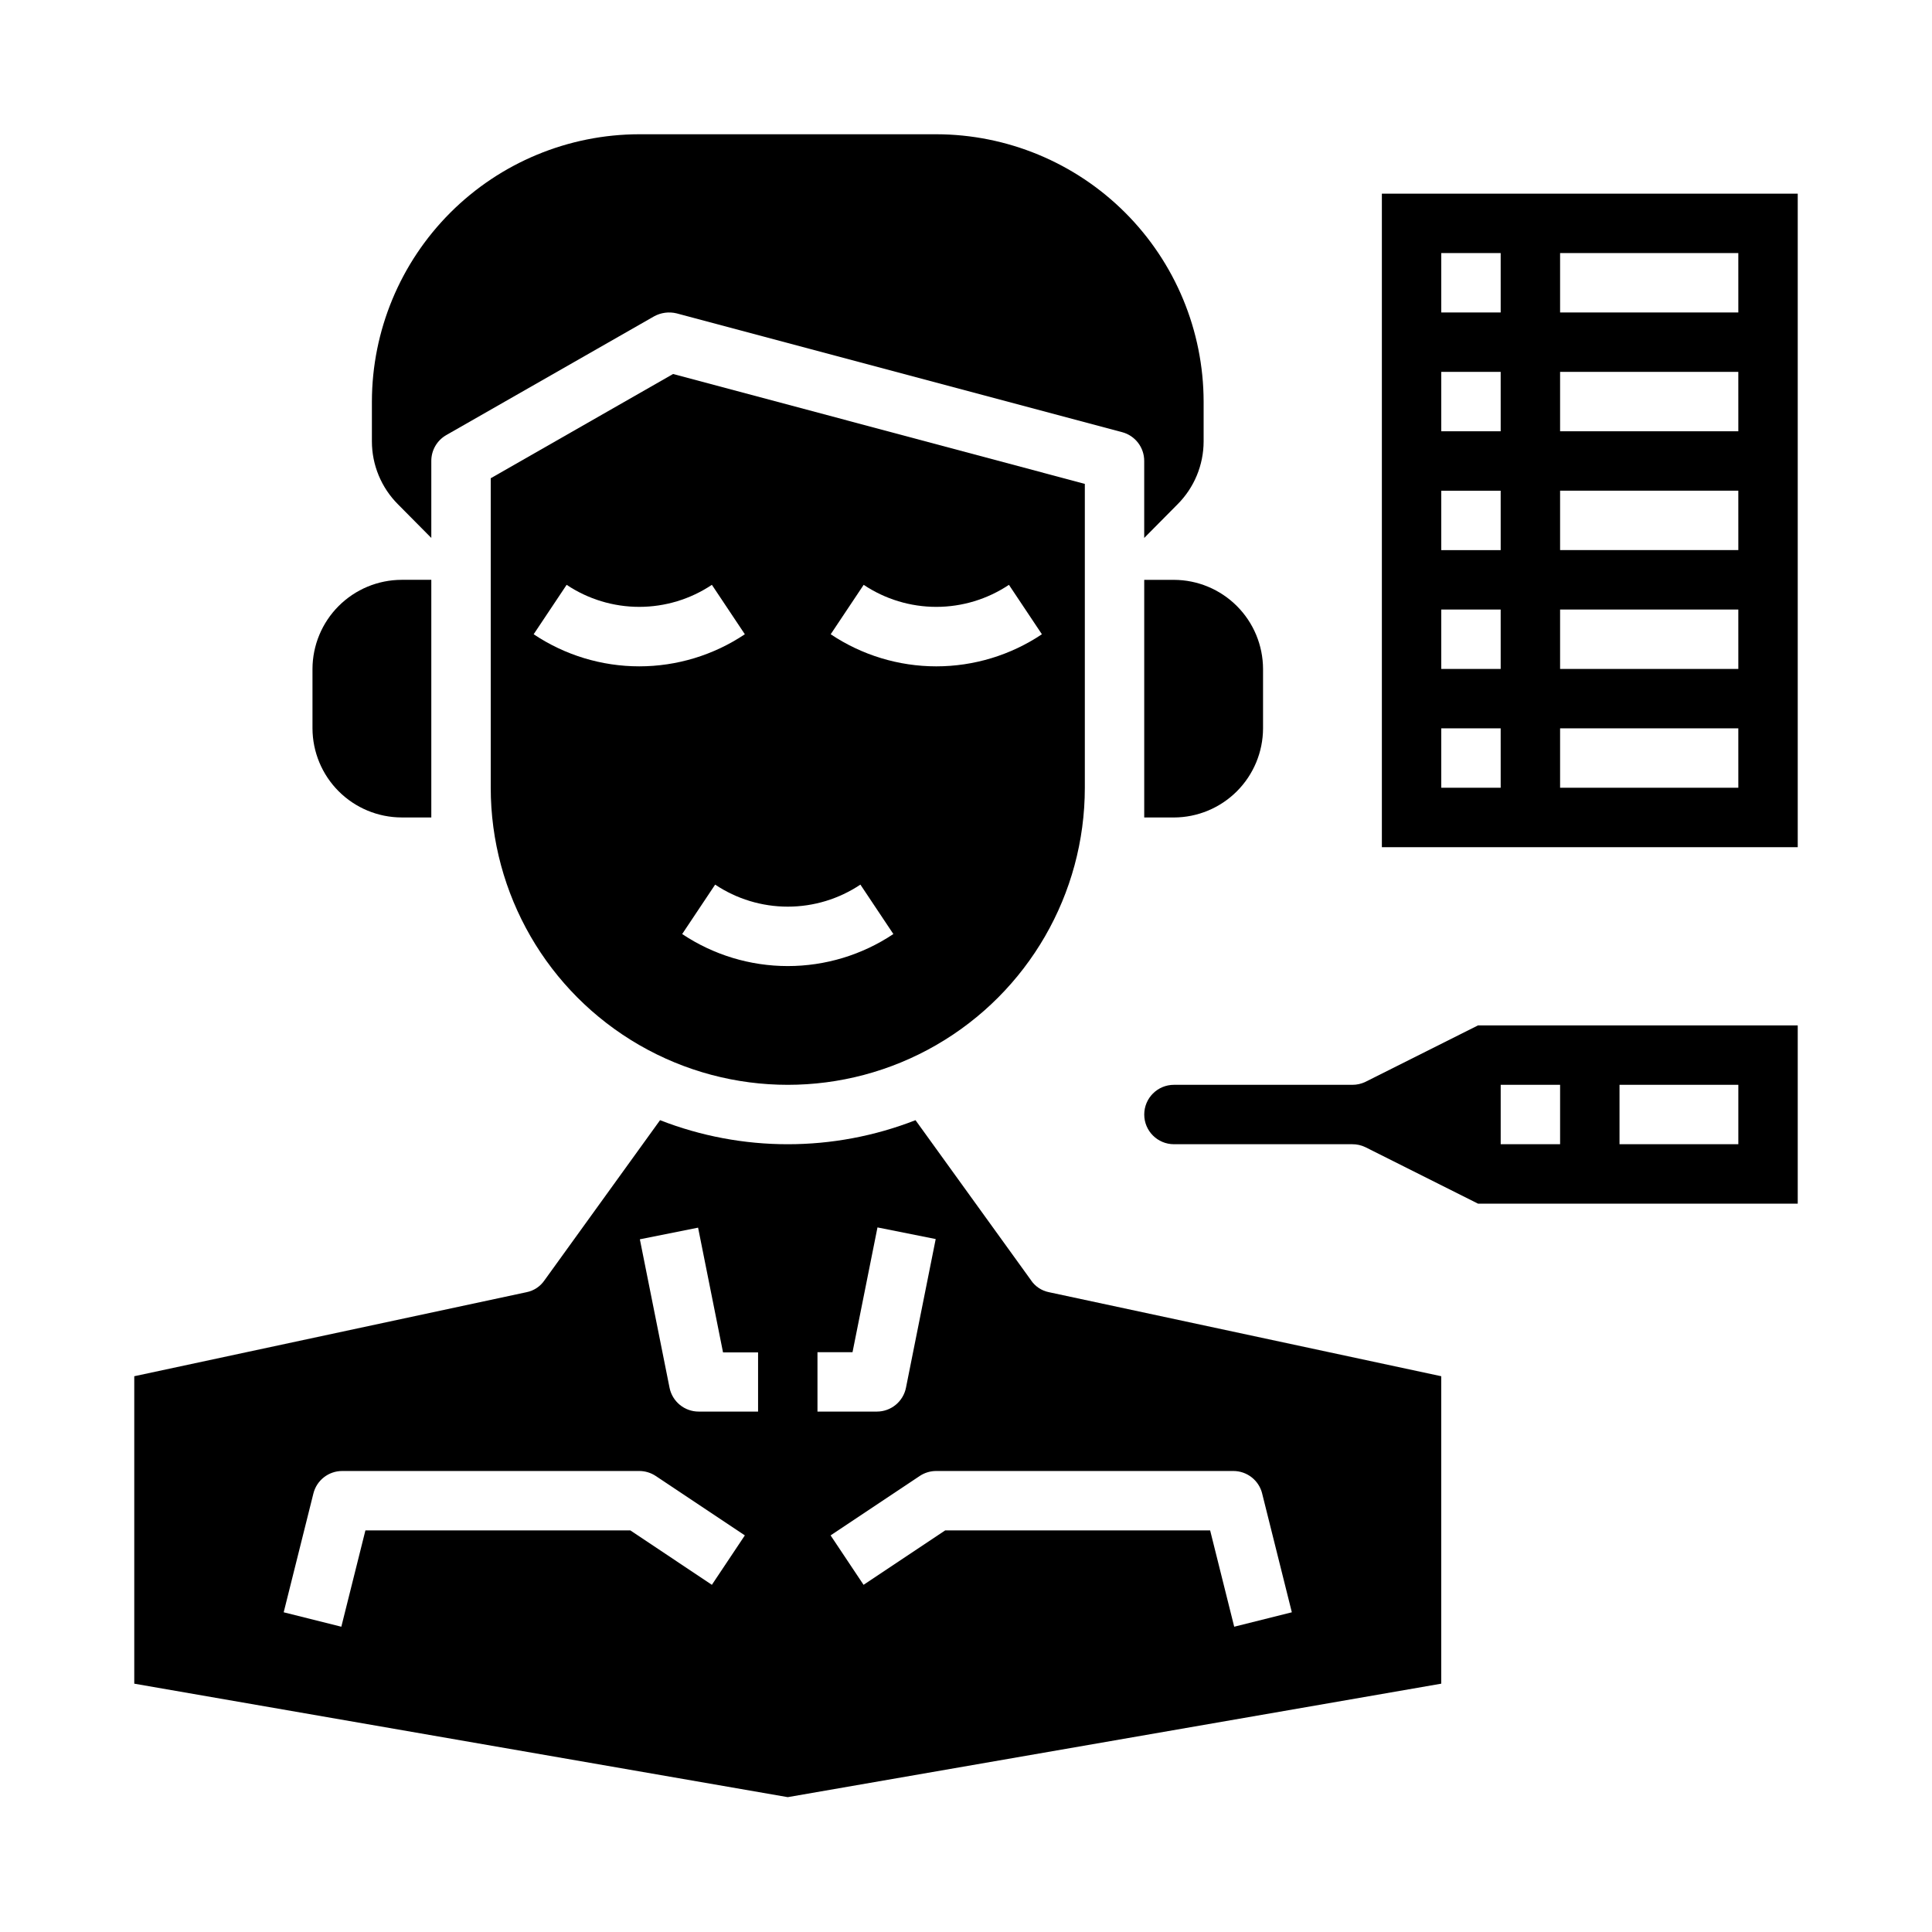
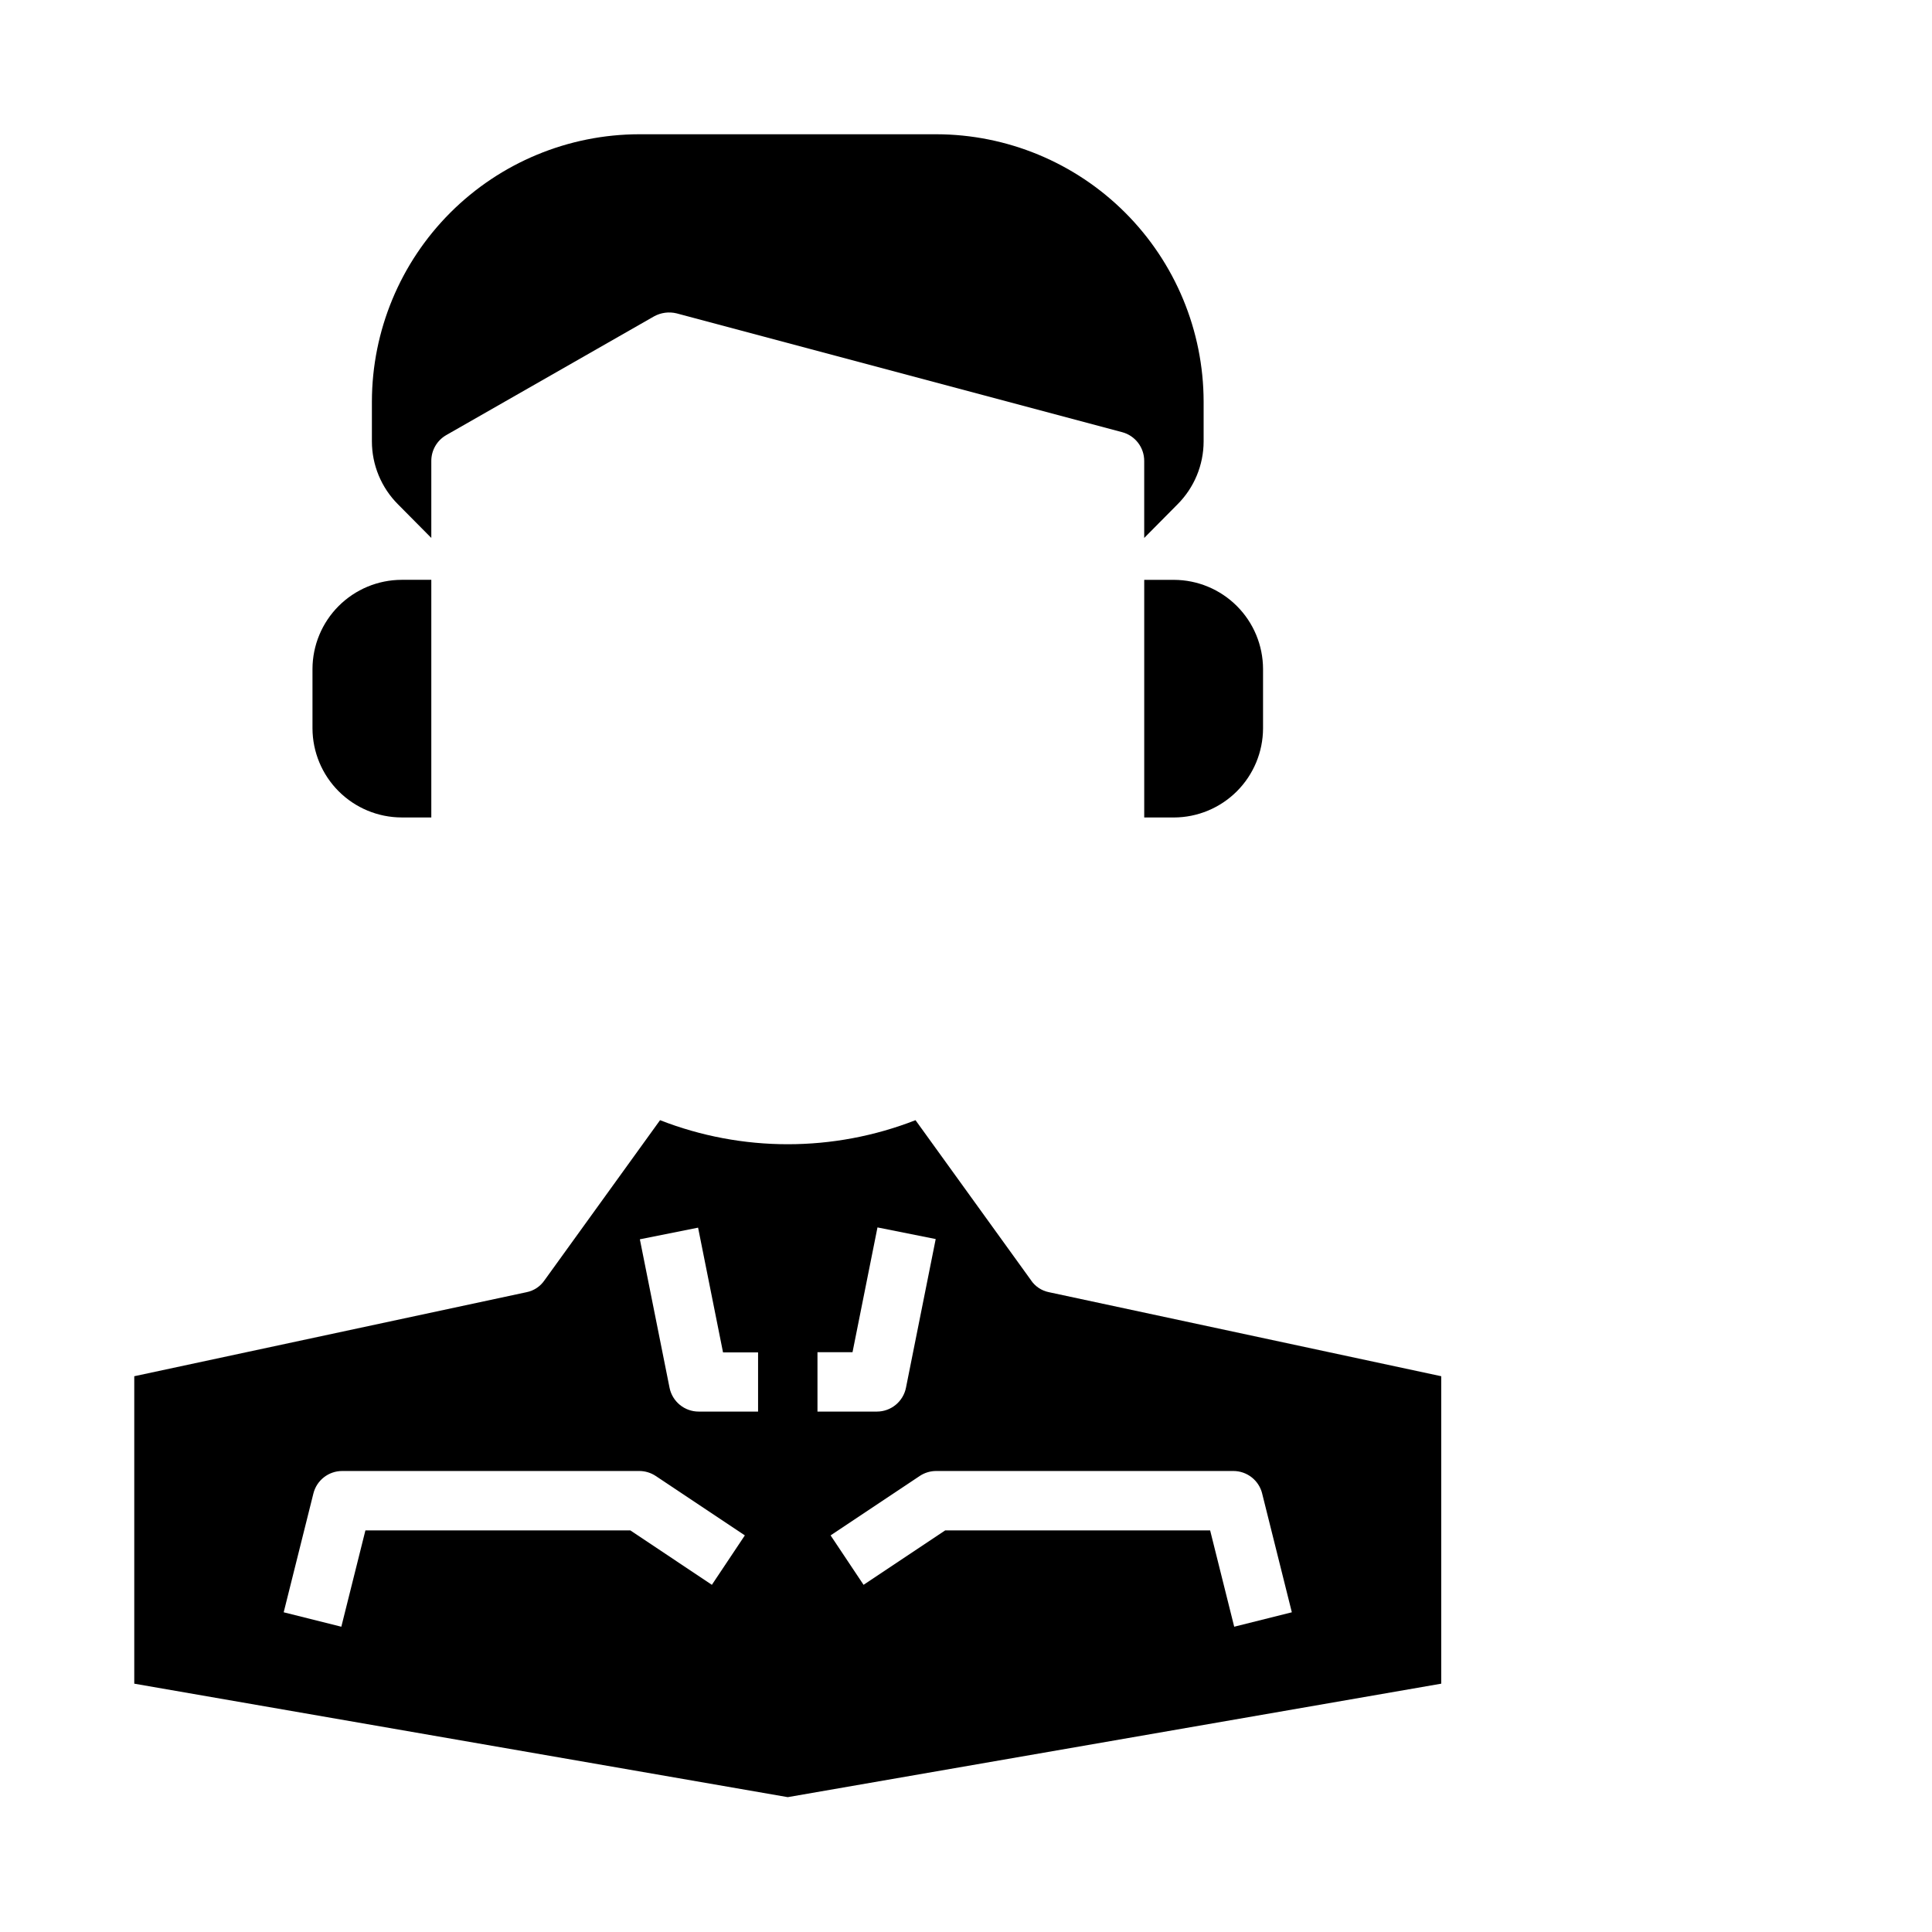
<svg xmlns="http://www.w3.org/2000/svg" fill="#000000" width="800px" height="800px" version="1.1" viewBox="144 144 512 512">
  <g>
    <path d="m478.72 321.28v15.746c-0.02 6.258-2.512 12.254-6.938 16.676-4.426 4.426-10.422 6.922-16.68 6.938h-7.871v-62.973h7.871c6.258 0.016 12.254 2.512 16.68 6.938 4.426 4.422 6.918 10.418 6.938 16.676z" />
    <path d="m258.3 297.66v62.977l-7.871-0.004c-6.258-0.016-12.254-2.512-16.68-6.938-4.422-4.422-6.918-10.418-6.938-16.676v-15.746c0.02-6.258 2.516-12.254 6.938-16.676 4.426-4.426 10.422-6.922 16.68-6.938z" />
-     <path d="m505.86 430.7c-1.098 0.531-2.301 0.801-3.519 0.789h-47.234c-4.348 0-7.871 3.523-7.871 7.871s3.523 7.871 7.871 7.871h47.234c1.219-0.012 2.422 0.258 3.519 0.789l29.824 14.957h84.734v-47.234h-84.734zm67.328 0.789h31.488v15.742h-31.488zm-31.488 0h15.742v15.742h-15.742z" />
    <path d="m258.3 286.56v-20.387c-0.012-2.824 1.492-5.438 3.938-6.852l55.105-31.488c1.824-1 3.957-1.281 5.981-0.785l118.08 31.488c3.449 0.93 5.84 4.062 5.824 7.637v20.387l8.816-8.895c4.43-4.426 6.922-10.43 6.93-16.688v-10.551c-0.031-18.781-7.504-36.785-20.785-50.066-13.281-13.277-31.285-20.754-50.066-20.781h-78.719c-18.781 0.027-36.785 7.504-50.066 20.781-13.277 13.281-20.754 31.285-20.781 50.066v10.551c0.004 6.258 2.496 12.262 6.926 16.688z" />
-     <path d="m274.05 270.74v82.027c0 28.125 15.004 54.113 39.359 68.176s54.363 14.062 78.719 0c24.359-14.062 39.363-40.051 39.363-68.176v-80.531l-109.11-29.125zm98.832 28.246c5.699 3.809 12.395 5.84 19.246 5.84 6.856 0 13.551-2.031 19.25-5.84l8.738 13.098c-8.281 5.543-18.023 8.504-27.988 8.504s-19.703-2.961-27.984-8.504zm-0.867 79.445 8.738 13.098c-8.281 5.535-18.02 8.488-27.984 8.488-9.961 0-19.699-2.953-27.984-8.488l8.738-13.098c5.695 3.809 12.395 5.84 19.246 5.84s13.551-2.031 19.246-5.84zm-30.621-66.344v-0.004c-8.281 5.543-18.02 8.504-27.984 8.504s-19.703-2.961-27.984-8.504l8.738-13.098c5.695 3.809 12.395 5.84 19.246 5.84s13.551-2.031 19.246-5.84z" />
-     <path d="m510.21 195.32v173.19h110.21v-173.19zm31.488 157.44h-15.746v-15.742h15.742zm0-31.488h-15.746v-15.742h15.742zm0-31.488h-15.746v-15.742h15.742zm0-31.488h-15.746v-15.742h15.742zm0-31.488h-15.746v-15.742h15.742zm62.977 125.95h-47.234v-15.742h47.23zm0-31.488h-47.234v-15.742h47.23zm0-31.488h-47.234v-15.742h47.23zm0-31.488h-47.234v-15.742h47.23zm0-31.488h-47.234v-15.742h47.23z" />
    <path d="m417.24 483.29-30.621-42.43c-21.766 8.5-45.934 8.5-67.699 0l-30.621 42.43h-0.004c-1.102 1.625-2.797 2.758-4.723 3.148l-103.99 22.277v81.477l173.18 30.07 173.18-30.07v-81.477l-103.99-22.277c-1.926-0.391-3.621-1.523-4.723-3.148zm-84.586 80.703-21.609-14.422h-70.207l-6.383 25.527-15.273-3.824 7.871-31.488c0.875-3.5 4.023-5.957 7.637-5.957h78.719c1.555 0 3.074 0.461 4.367 1.32l23.617 15.742zm12.242-45.91h-15.746c-3.738 0-6.965-2.633-7.711-6.297l-7.871-39.359 15.43-3.086 6.613 33.062h9.285zm15.742-15.742h9.289l6.613-33.062 15.43 3.086-7.871 39.359c-0.723 3.691-3.953 6.356-7.715 6.359h-15.746zm117.84 37.445 7.871 31.488-15.273 3.824-6.379-25.527h-70.211l-21.633 14.422-8.738-13.098 23.617-15.742v-0.004c1.301-0.863 2.828-1.324 4.391-1.32h78.723c3.609 0 6.758 2.457 7.637 5.957z" />
  </g>
</svg>